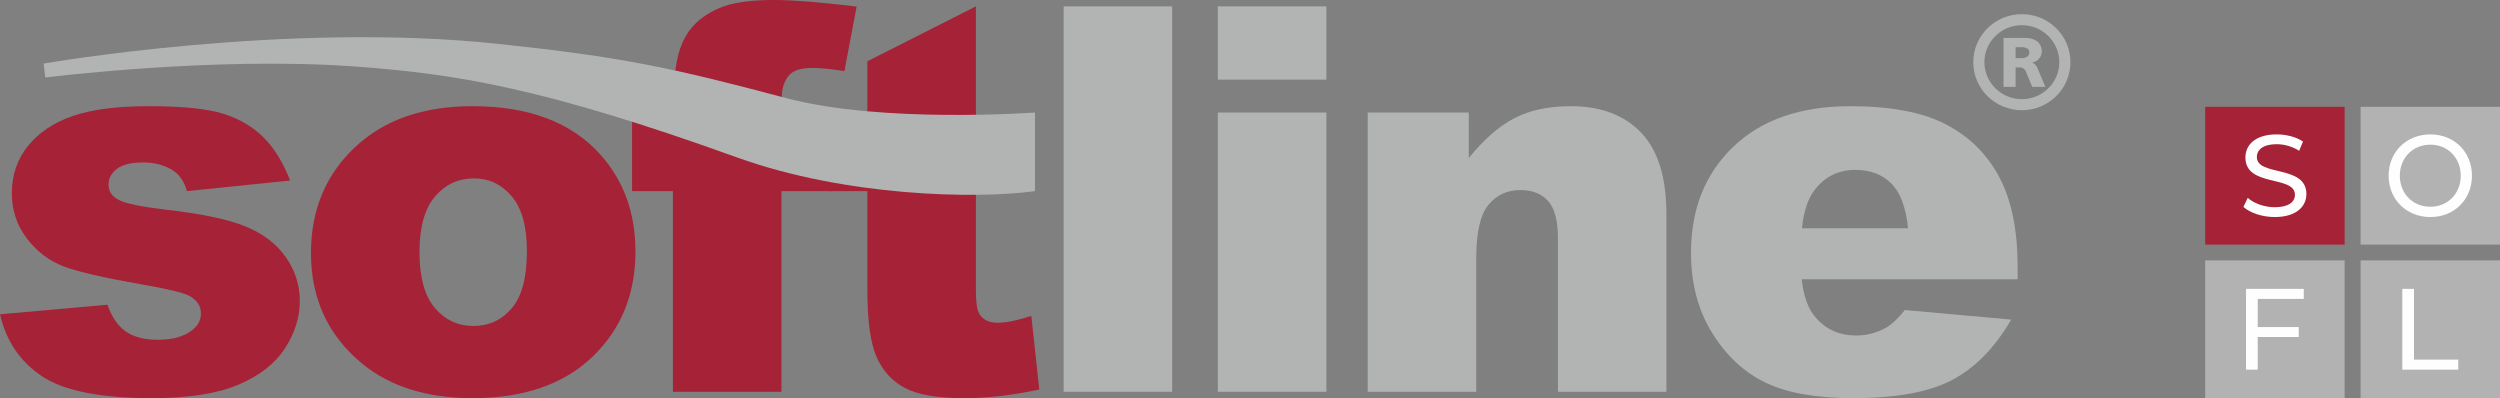
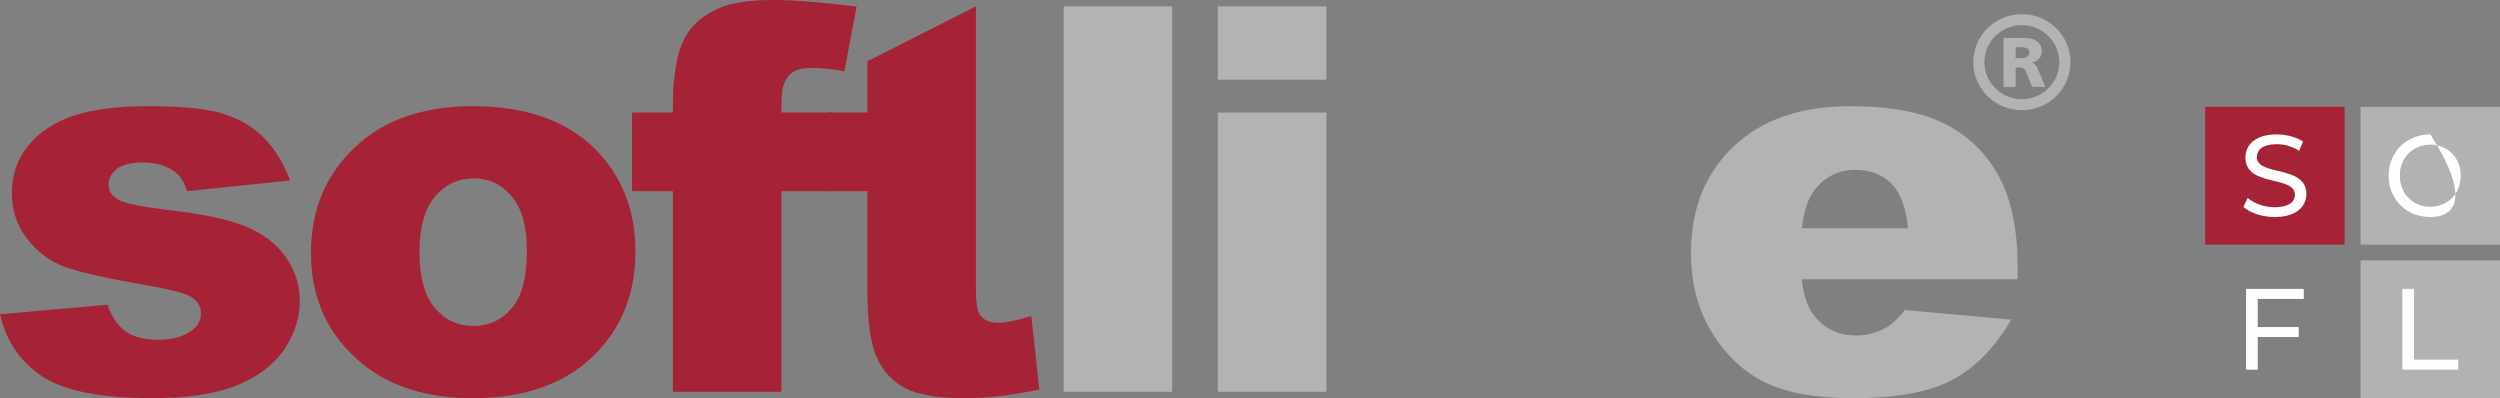
<svg xmlns="http://www.w3.org/2000/svg" viewBox="0 0 270 43" fill="none">
  <rect x="0" y="0" width="270" height="43" fill="#808080" stroke="none" />
  <g clip-path="url(#clip0_606_2)">
    <path d="M0 33.944L11.607 32.91C12.081 34.267 12.752 35.236 13.611 35.819C14.472 36.403 15.62 36.694 17.057 36.694C18.624 36.694 19.837 36.361 20.698 35.698C21.368 35.204 21.702 34.59 21.702 33.85C21.702 33.015 21.257 32.369 20.367 31.914C19.729 31.59 18.051 31.193 15.336 30.721C11.283 30.016 8.463 29.369 6.886 28.772C5.309 28.177 3.981 27.168 2.898 25.75C1.819 24.331 1.279 22.711 1.279 20.895C1.279 18.907 1.861 17.194 3.026 15.755C4.194 14.316 5.8 13.239 7.844 12.531C9.892 11.82 12.633 11.468 16.075 11.468C19.71 11.468 22.392 11.74 24.119 12.289C25.853 12.832 27.296 13.682 28.45 14.83C29.609 15.982 30.57 17.536 31.336 19.495L20.194 20.642C19.909 19.657 19.435 18.933 18.771 18.47C17.861 17.856 16.762 17.546 15.473 17.546C14.168 17.546 13.213 17.779 12.618 18.241C12.019 18.706 11.721 19.272 11.721 19.935C11.721 20.674 12.104 21.237 12.87 21.612C13.632 21.994 15.3 22.336 17.861 22.64C21.745 23.077 24.633 23.681 26.524 24.457C28.418 25.235 29.867 26.341 30.871 27.782C31.876 29.221 32.38 30.798 32.38 32.521C32.38 34.264 31.846 35.96 30.786 37.606C29.724 39.254 28.052 40.563 25.768 41.539C23.485 42.512 20.371 43 16.432 43C10.871 43 6.909 42.215 4.547 40.644C2.185 39.073 0.671 36.84 0 33.944L0 33.944Z" fill="#A62236" />
    <path d="M46.973 21.231C48.085 19.921 49.498 19.266 51.206 19.266C52.818 19.266 54.173 19.912 55.269 21.205C56.358 22.498 56.907 24.463 56.907 27.104C56.907 29.939 56.365 31.998 55.278 33.281C54.196 34.561 52.809 35.204 51.121 35.204C49.449 35.204 48.062 34.551 46.956 33.252C45.854 31.949 45.304 29.939 45.304 27.22C45.304 24.541 45.86 22.543 46.973 21.231H46.973ZM39.154 39.309C42.18 41.769 46.145 43 51.049 43C56.541 43 60.85 41.52 63.96 38.556C67.072 35.592 68.629 31.787 68.629 27.149C68.629 23.021 67.373 19.547 64.867 16.721C61.743 13.22 57.127 11.468 51.019 11.468C45.674 11.468 41.431 12.958 38.294 15.943C35.153 18.926 33.583 22.718 33.583 27.32C33.583 32.263 35.437 36.258 39.154 39.309H39.154Z" fill="#A62236" />
    <path d="M84.394 12.153H89.961V20.642H84.394V42.312H72.673V20.642H68.263V12.153H72.673V10.796C72.673 9.567 72.806 8.217 73.075 6.745C73.343 5.272 73.847 4.066 74.586 3.132C75.325 2.198 76.363 1.442 77.697 0.866C79.032 0.288 80.985 0 83.56 0C85.614 0 88.6 0.236 92.516 0.708L91.195 7.68C89.791 7.453 88.66 7.34 87.796 7.34C86.736 7.34 85.977 7.515 85.516 7.864C85.054 8.213 84.727 8.766 84.535 9.522C84.439 9.936 84.394 10.815 84.394 12.153V12.153Z" fill="#A62236" />
    <path d="M105.396 20.642V31.341C105.396 32.628 105.517 33.478 105.765 33.892C106.148 34.538 106.815 34.858 107.77 34.858C108.631 34.858 109.831 34.616 111.382 34.121L112.243 42.066C109.351 42.69 106.655 43 104.149 43C101.241 43 99.095 42.632 97.718 41.895C96.341 41.158 95.323 40.04 94.662 38.536C94.002 37.036 93.674 34.602 93.674 31.241V20.642H89.379V12.153H93.674V6.619L105.396 0.688V12.153V20.642V20.642Z" fill="#A62236" />
    <path d="M114.875 0.688H126.593V42.312H114.875V0.688Z" fill="#B2B3B3" />
    <path d="M131.526 42.312H143.248V12.153H131.526V42.312Z" fill="#B2B3B3" />
    <path d="M131.526 0.688V8.601H143.248V0.688H131.526Z" fill="#B2B3B3" />
-     <path d="M147.713 12.153H158.629V17.064C160.252 15.057 161.897 13.621 163.563 12.761C165.228 11.898 167.256 11.468 169.648 11.468C172.88 11.468 175.408 12.418 177.236 14.322C179.062 16.224 179.975 19.165 179.975 23.141V42.312H168.257V25.724C168.257 23.833 167.9 22.491 167.193 21.706C166.484 20.921 165.489 20.526 164.204 20.526C162.788 20.526 161.639 21.056 160.756 22.117C159.876 23.176 159.437 25.08 159.437 27.825V42.312H147.713V12.153H147.713Z" fill="#B2B3B3" />
    <path d="M194.61 24.654C194.8 22.84 195.249 21.473 195.952 20.555C197.058 19.085 198.533 18.347 200.384 18.347C201.98 18.347 203.274 18.836 204.255 19.808C205.236 20.784 205.841 22.401 206.07 24.654H194.61L194.61 24.654ZM217.905 28.846C217.905 24.858 217.247 21.622 215.926 19.133C214.605 16.644 212.684 14.746 210.162 13.434C207.637 12.121 204.196 11.468 199.835 11.468C194.463 11.468 190.25 12.926 187.202 15.842C184.152 18.761 182.628 22.576 182.628 27.291C182.628 30.605 183.386 33.488 184.904 35.941C186.423 38.395 188.336 40.185 190.649 41.31C192.959 42.435 196.132 43 200.161 43C204.804 43 208.362 42.345 210.849 41.029C213.332 39.713 215.453 37.545 217.209 34.516L205.72 33.485C204.999 34.393 204.326 35.027 203.702 35.385C202.681 35.954 201.602 36.235 200.464 36.235C198.661 36.235 197.204 35.585 196.087 34.286C195.29 33.381 194.788 32.008 194.581 30.159H217.905V28.846V28.846Z" fill="#B2B3B3" />
-     <path d="M53.741 4.732C67.098 6.148 72.437 7.276 84.884 10.589C95.264 13.356 111.778 12.153 111.778 12.153C111.778 12.153 111.778 17.397 111.778 20.642C105.311 21.525 91.273 21.208 79.595 17.003C58.704 9.483 49.247 7.955 38.072 7.163C22.925 6.093 4.891 8.369 4.891 8.369L4.711 6.868C4.711 6.868 30.826 2.298 53.741 4.732H53.741Z" fill="#B2B3B3" />
    <path d="M218.36 1.531C221.262 1.531 223.607 3.849 223.607 6.716C223.607 9.583 221.262 11.901 218.36 11.901C215.46 11.901 213.114 9.583 213.114 6.716C213.114 3.849 215.46 1.531 218.36 1.531ZM218.36 10.711C220.588 10.711 222.407 8.917 222.407 6.716C222.407 4.514 220.588 2.717 218.36 2.717C216.134 2.717 214.315 4.515 214.315 6.716C214.315 8.917 216.134 10.711 218.36 10.711ZM218.714 4.094C219.899 4.094 220.514 4.718 220.514 5.53C220.514 6.267 219.973 6.658 219.476 6.758V6.774C219.797 6.861 220.003 7.236 220.032 7.324L220.896 9.379H219.476L218.787 7.702C218.757 7.627 218.58 7.278 218.099 7.278H217.686V9.379H216.382V4.094H218.714L218.714 4.094ZM217.686 6.28H218.26C219.094 6.28 219.168 5.862 219.168 5.646C219.168 5.08 218.377 5.094 218.26 5.094H217.686V6.28V6.28Z" fill="#B2B3B3" />
-     <path d="M238.161 28.122V43H253.219V28.122H238.161Z" fill="#B2B2B2" />
    <path d="M254.942 28.122V43H270V28.122H254.942Z" fill="#B2B2B2" />
    <path d="M238.161 11.536V26.418H253.219V11.536H238.161Z" fill="#A62236" />
    <path d="M254.942 11.536V26.418H270V11.536H254.942Z" fill="#B2B2B2" />
    <path d="M243.835 32.282V35.324H248.263V36.396H243.835V39.924H242.573V31.198H248.806V32.282H243.835Z" fill="#FEFEFE" />
    <path d="M259.449 31.198H260.711V38.84H265.493V39.924H259.449V31.198Z" fill="#FEFEFE" />
    <path d="M242.289 22.343L242.756 21.37C243.412 21.956 244.535 22.38 245.671 22.38C247.197 22.38 247.853 21.794 247.853 21.034C247.853 18.902 242.504 20.248 242.504 17.007C242.504 15.661 243.564 14.514 245.885 14.514C246.92 14.514 247.992 14.788 248.724 15.287L248.308 16.284C247.538 15.798 246.667 15.573 245.885 15.573C244.383 15.573 243.74 16.197 243.74 16.957C243.74 19.089 249.09 17.755 249.09 20.959C249.09 22.293 248.005 23.44 245.671 23.44C244.32 23.44 242.996 22.991 242.289 22.343L242.289 22.343Z" fill="#FEFEFE" />
-     <path d="M265.761 18.977C265.761 17.045 264.358 15.623 262.483 15.623C260.584 15.623 259.181 17.045 259.181 18.977C259.181 20.909 260.584 22.33 262.483 22.33C264.358 22.33 265.761 20.909 265.761 18.977ZM257.972 18.977C257.972 16.421 259.883 14.514 262.483 14.514C265.059 14.514 266.97 16.409 266.97 18.977C266.97 21.545 265.059 23.44 262.483 23.44C259.883 23.44 257.972 21.532 257.972 18.977Z" fill="#FEFEFE" />
+     <path d="M265.761 18.977C265.761 17.045 264.358 15.623 262.483 15.623C260.584 15.623 259.181 17.045 259.181 18.977C259.181 20.909 260.584 22.33 262.483 22.33C264.358 22.33 265.761 20.909 265.761 18.977ZM257.972 18.977C257.972 16.421 259.883 14.514 262.483 14.514C266.97 21.545 265.059 23.44 262.483 23.44C259.883 23.44 257.972 21.532 257.972 18.977Z" fill="#FEFEFE" />
  </g>
  <defs>
    <clipPath id="clip0_606_2">
      <rect width="270" height="43" fill="white" />
    </clipPath>
  </defs>
</svg>